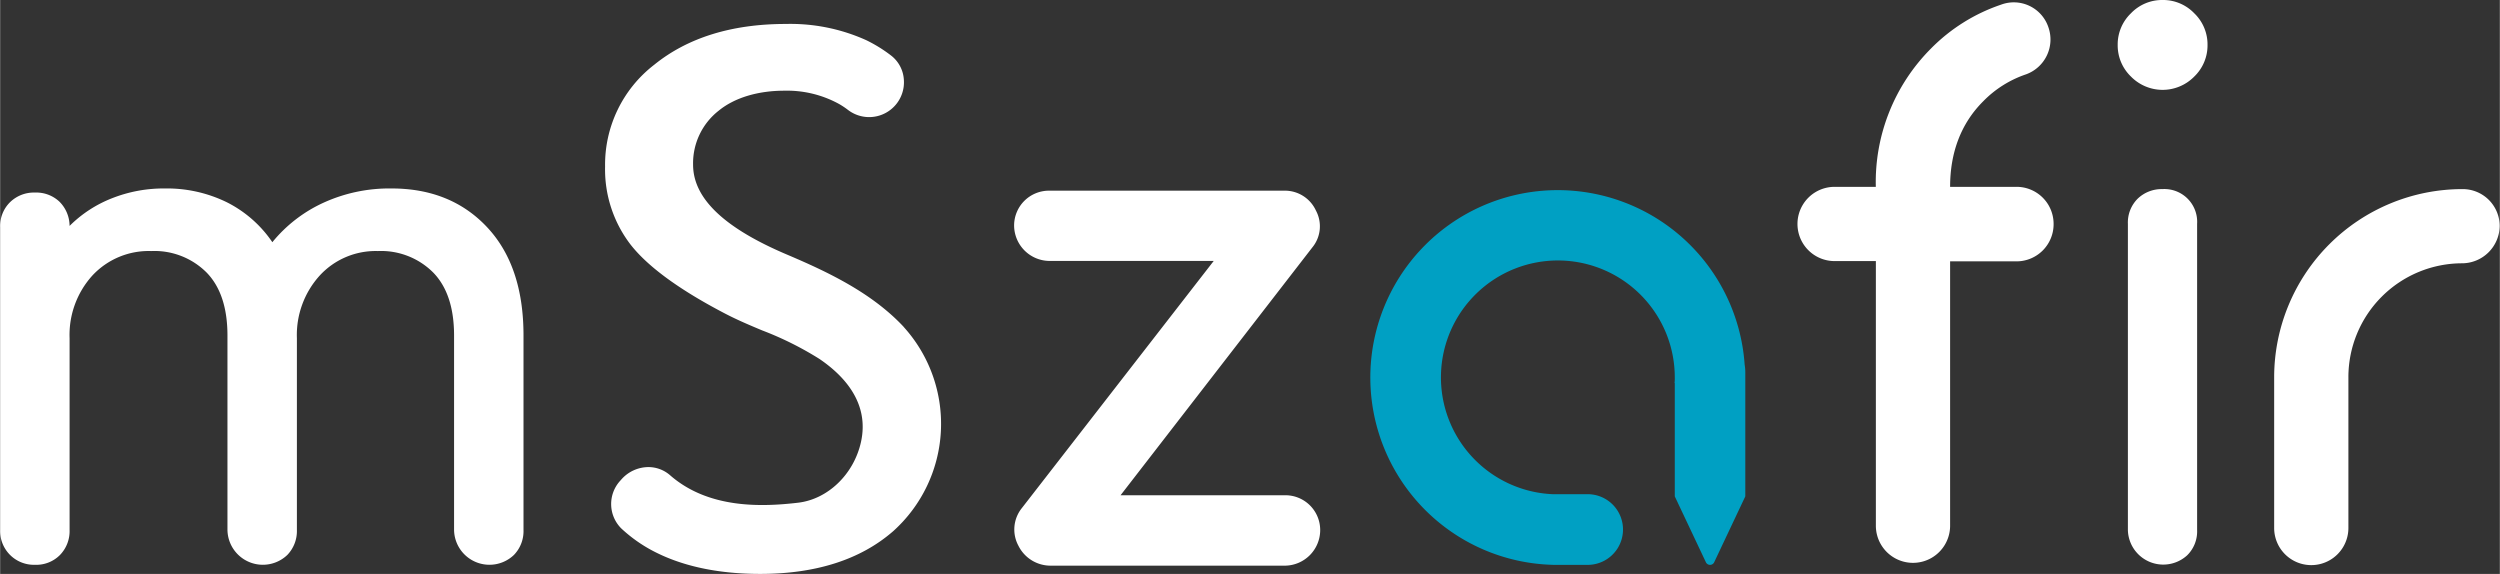
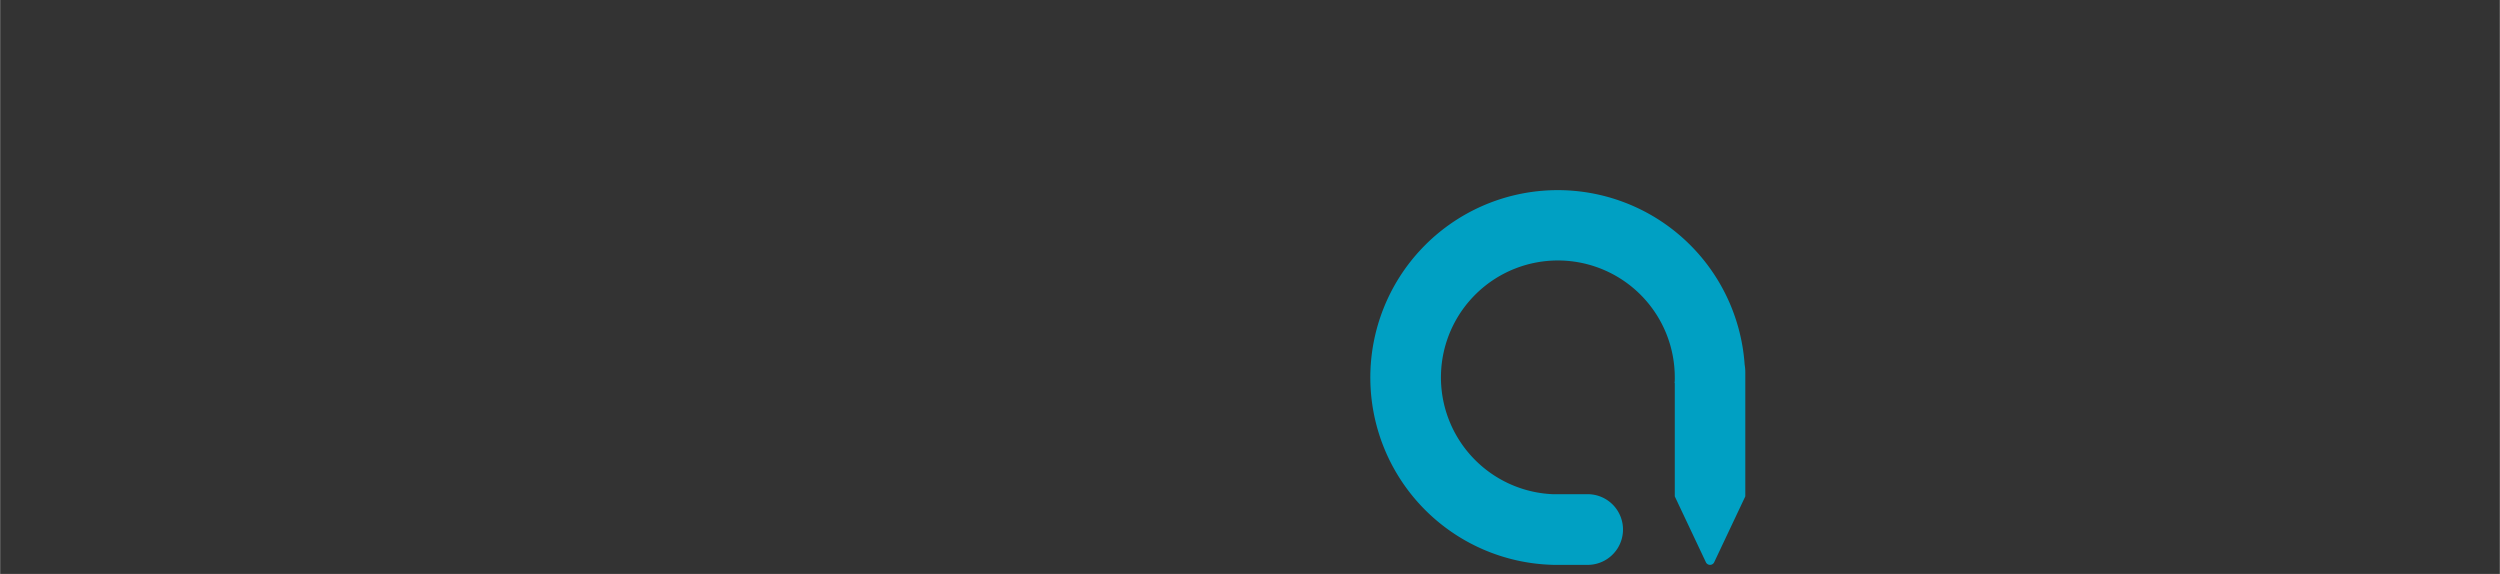
<svg xmlns="http://www.w3.org/2000/svg" data-name="Warstwa 1" width="617.726" height="37.52mm" viewBox="0 0 463.3 106.37">
  <rect x="0" y="0" width="463.3" height="106.37" fill="#333333" stroke="none" />
  <g data-name="Warstwa 2">
    <g data-name="Warstwa 1-2">
-       <path d="M121.93 102.58c5.2 2.52 11.58 3.79 18.95 3.79 10.32 0 18.62-2.66 24.65-7.93a26.74 26.74 0 002-37.77 2.2 2.2 0 00-.2-.23c-6-6.35-14.27-10.18-21.53-13.27-11.4-4.84-17.37-10.29-17.37-16.65a12.37 12.37 0 014.74-10c3-2.46 7.39-3.71 12.16-3.71a20.05 20.05 0 0110.17 2.47 14.5 14.5 0 011.61 1.07 6.45 6.45 0 0010.39-5.51 6.13 6.13 0 00-2.39-4.56 26.48 26.48 0 00-4.6-2.84 34.18 34.18 0 00-14.91-3c-10 0-18.19 2.55-24.37 7.56a23.38 23.38 0 00-9.11 18.87 22.88 22.88 0 004.66 14.38c3.2 4.14 9.14 8.48 17.66 12.91 2.19 1.14 4.53 2.13 6.8 3.08a60.57 60.57 0 0110.6 5.28c4.42 3 9.35 8.07 7.7 15.44-1.33 5.94-6.11 10.55-11.62 11.21-6.79.8-16.65 1.15-23.79-5.12a6.11 6.11 0 00-4-1.48 6.74 6.74 0 00-5 2.3l-.25.28a6.39 6.39 0 00.24 8.79 27.05 27.05 0 006.81 4.64zM400.8 0a8 8 0 00-5.87 2.46 8 8 0 00-2.46 5.86 8 8 0 002.46 5.87 8.21 8.21 0 0011.62.11l.11-.11a8 8 0 002.46-5.87 8 8 0 00-2.46-5.86A8 8 0 00400.8 0zm0 35.05a6.41 6.41 0 00-4.61 1.76 6.23 6.23 0 00-1.83 4.67v56.77a6.56 6.56 0 0011 4.66 6.21 6.21 0 001.83-4.66V41.48a6.07 6.07 0 00-5.69-6.43 4.57 4.57 0 00-.74 0zm-328.27-.12a29.38 29.38 0 00-12.62 2.65 26.35 26.35 0 00-9.46 7.31 22.28 22.28 0 00-8.39-7.38 25.21 25.21 0 00-11.54-2.58 26.06 26.06 0 00-9.83 1.83 23 23 0 00-7.82 5.11A6.39 6.39 0 0011 37.39a6.25 6.25 0 00-4.54-1.7 6.33 6.33 0 00-4.6 1.76A6.19 6.19 0 000 42.12v56.13a6.26 6.26 0 006.09 6.43h.34a6.18 6.18 0 004.67-1.83 6.34 6.34 0 001.77-4.6V62.68a16.38 16.38 0 014.22-11.61A14.25 14.25 0 0128 46.53a13.65 13.65 0 0110.28 4c2.57 2.65 3.85 6.55 3.85 11.67v36.05a6.56 6.56 0 0011.1 4.6 6.38 6.38 0 001.77-4.6V62.68a16.39 16.39 0 014.23-11.61A14.08 14.08 0 0170 46.53a13.65 13.65 0 0110.28 4c2.57 2.65 3.85 6.55 3.85 11.67v36.05a6.56 6.56 0 0011.1 4.6 6.34 6.34 0 001.77-4.6V62.17q0-12.86-6.74-20.05t-17.73-7.19zm165.69 56.86h-30.56l35.54-45.93a6.16 6.16 0 00.67-6.83 6.33 6.33 0 00-5.93-3.69h-43.57a6.46 6.46 0 00-6.44 6.44 6.6 6.6 0 006.44 6.58h30.56l-35.55 45.79a6.33 6.33 0 00-.65 7 6.64 6.64 0 005.92 3.69h43.57a6.6 6.6 0 006.44-6.58 6.45 6.45 0 00-6.43-6.47zm218.13-56.74a34.9 34.9 0 00-34.88 34.88v27.93a6.88 6.88 0 1013.76 0V69.93a21.11 21.11 0 0121.09-21.13 7 7 0 006.95-6.94 6.85 6.85 0 00-6.89-6.81zm-75.76 6.39a6.88 6.88 0 01-6.76 7h-12.42v49a6.88 6.88 0 01-13.76 0V48.39H340a6.88 6.88 0 110-13.76h7.64A35.05 35.05 0 01357.8 9.06a33.18 33.18 0 0113.06-8.2 6.76 6.76 0 018.7 4l.06.17a6.87 6.87 0 01-4.17 8.76 20.05 20.05 0 00-7.92 5c-4.17 4.17-6.12 9.59-6.12 15.84h12.23a6.86 6.86 0 016.95 6.77z" fill="#fff" />
      <path d="M323.45 92V69a8.42 8.42 0 00-.12-1.42 34.73 34.73 0 10-35.47 37.11H294a6.55 6.55 0 00.51-13.09h-6.66A21.67 21.67 0 11310.38 70a6.05 6.05 0 01-.05 1h.05v21l5.75 12.17a.85.85 0 001.11.46.86.86 0 00.46-.46z" fill="#00a0c3" />
    </g>
  </g>
</svg>